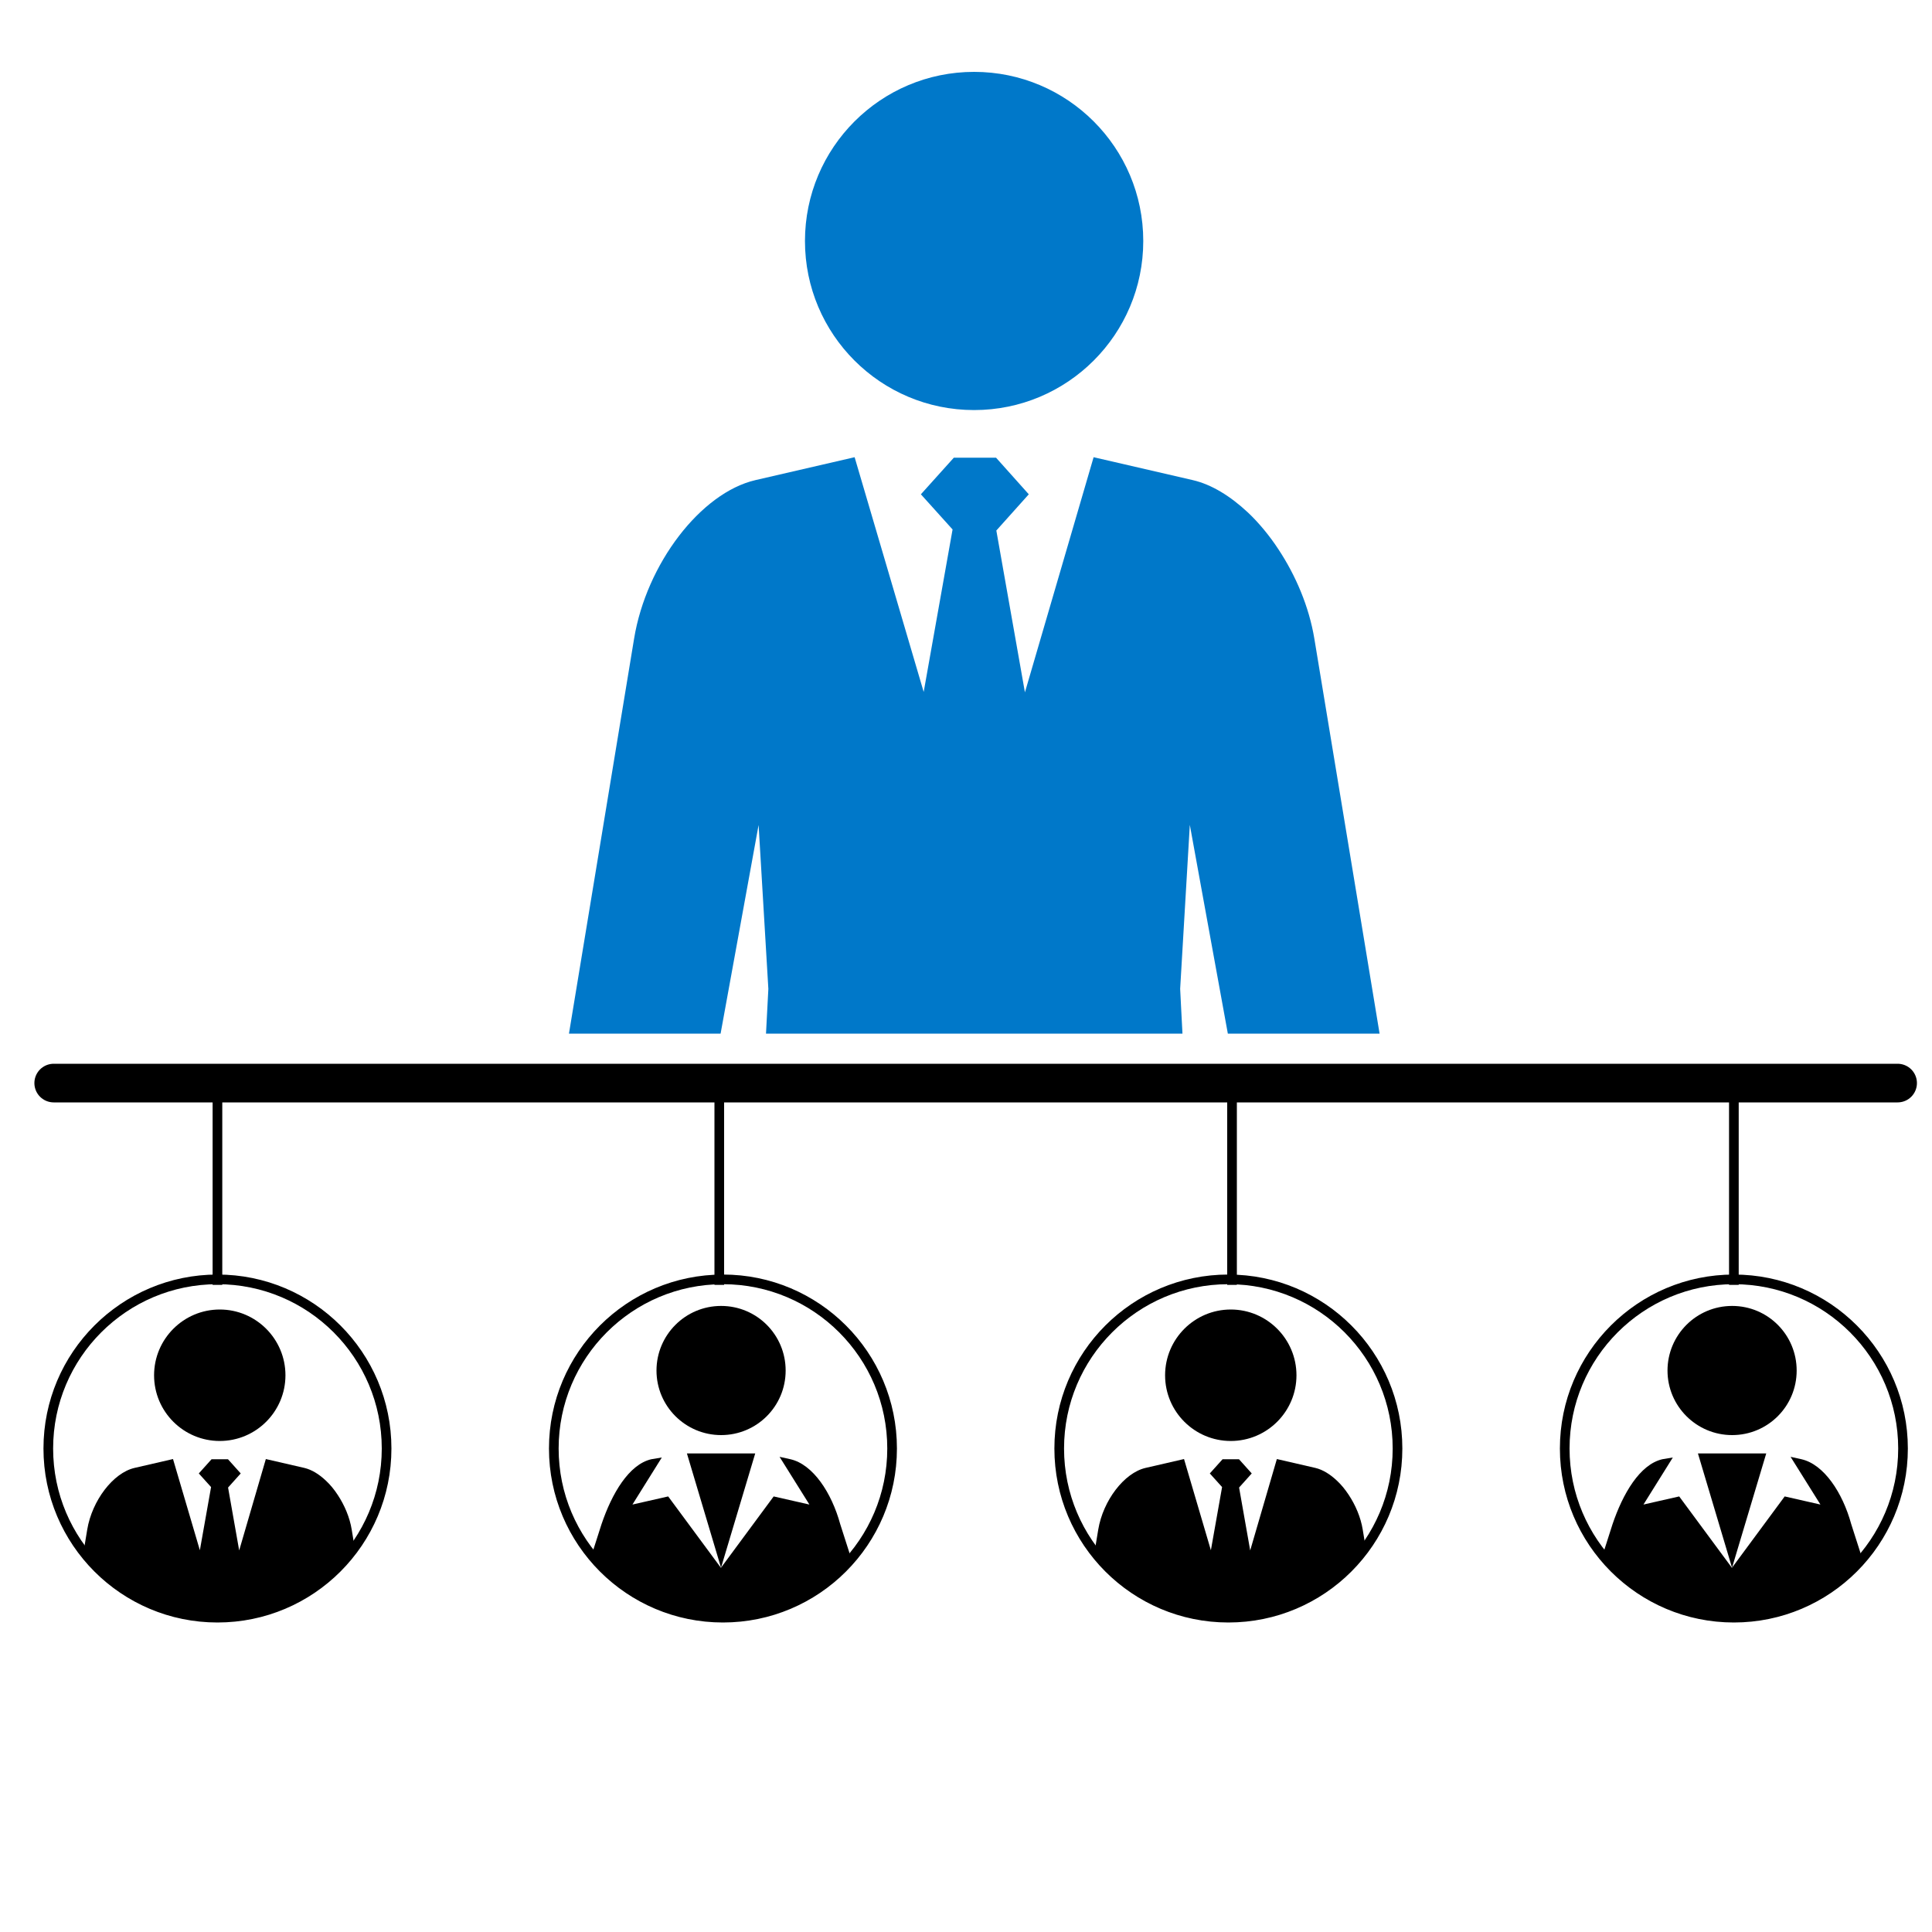
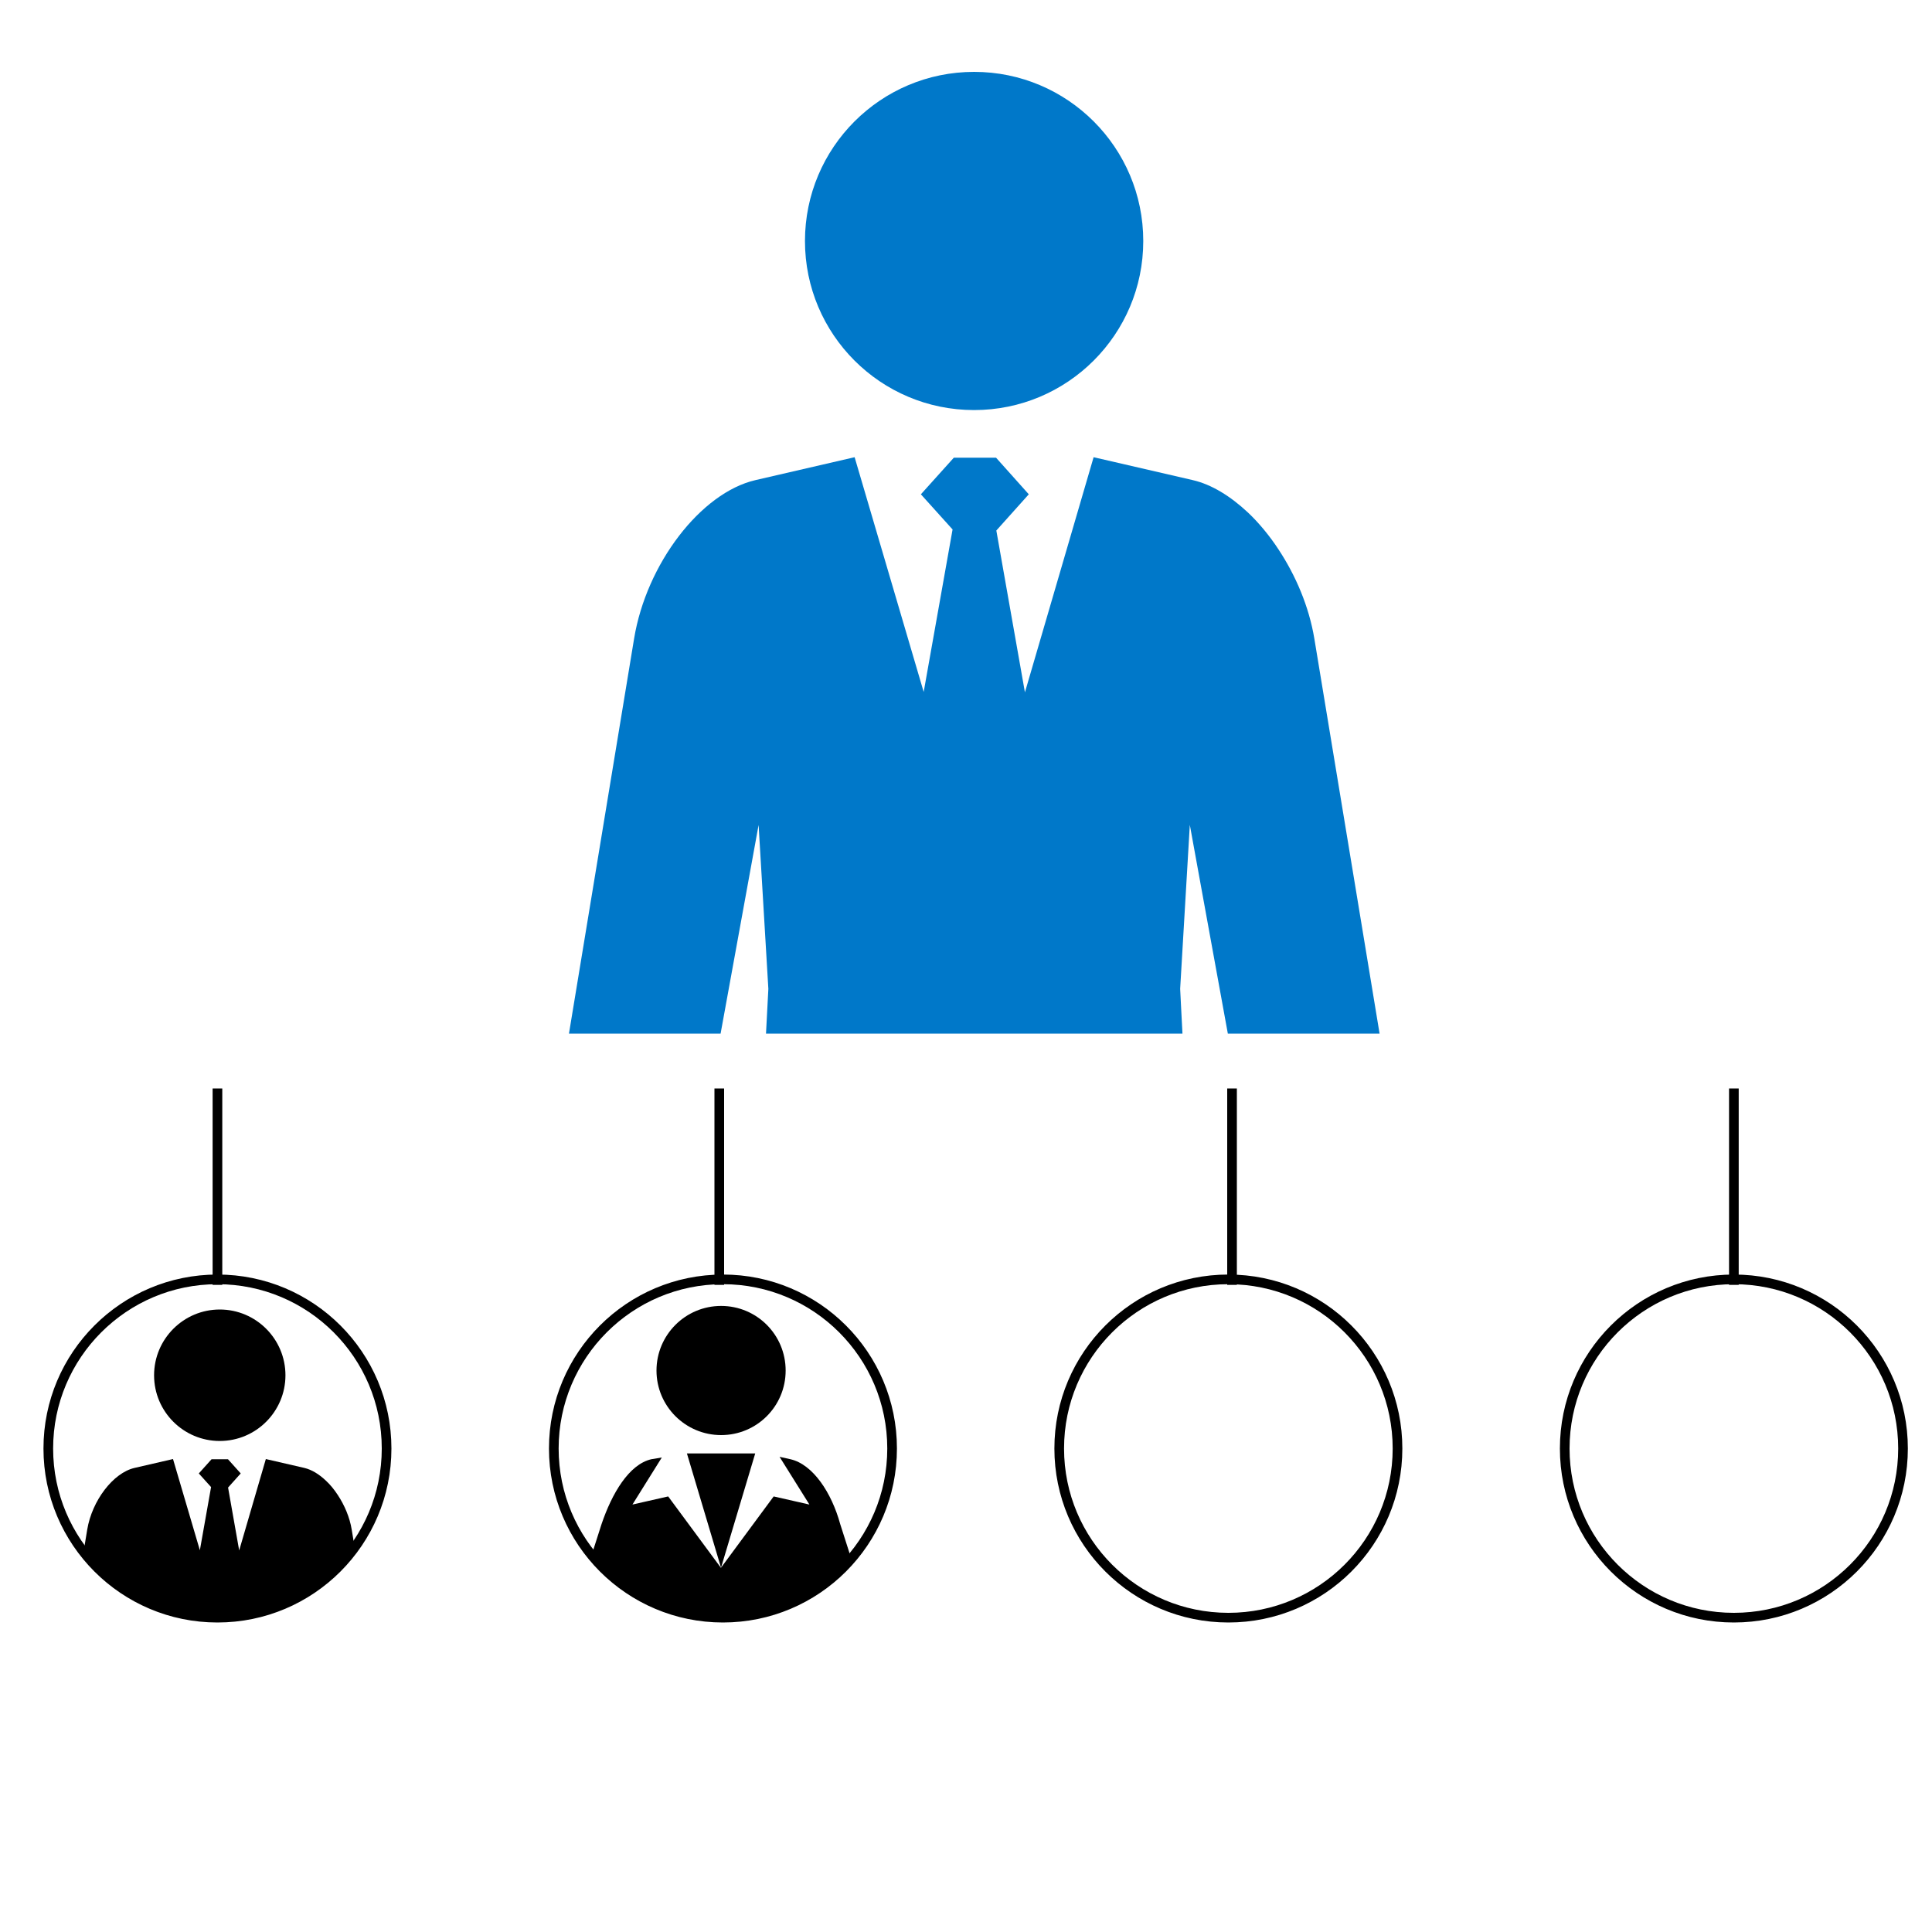
<svg xmlns="http://www.w3.org/2000/svg" id="Layer_1" viewBox="0 0 200 200">
  <defs>
    <clipPath id="clippath">
      <rect x="56.56" y="1" width="89.44" height="106" style="fill:none;" />
    </clipPath>
    <clipPath id="clippath-1">
-       <circle cx="179.49" cy="149.95" r="17.51" style="fill:none;" />
-     </clipPath>
+       </clipPath>
    <clipPath id="clippath-2">
-       <circle cx="127.16" cy="149.95" r="17.51" style="fill:none;" />
-     </clipPath>
+       </clipPath>
    <clipPath id="clippath-3">
      <circle cx="74.84" cy="149.95" r="17.51" style="fill:none;" />
    </clipPath>
    <clipPath id="clippath-4">
      <circle cx="22.51" cy="149.95" r="17.51" style="fill:none;" />
    </clipPath>
  </defs>
  <g style="clip-path:url(#clippath);">
    <path d="m118.35,24.95c0-9.67-7.84-17.51-17.51-17.51s-17.51,7.84-17.51,17.51,7.84,17.5,17.51,17.5,17.51-7.84,17.51-17.5Zm-55.36,103.86c.43.07.85.11,1.27.11,3.5,0,6.61-2.43,7.42-5.91l6.85-37.61,1.01,16.97-4.87,92.55c-.28,5.25,3.75,9.74,9.01,10.01.17.01.33.01.5.01,4.89,0,8.99-3.73,9.47-8.58l7.2-72.83,7.2,72.83c.48,4.91,4.63,8.58,9.46,8.58.32,0,.63-.01.95-.05,5.08-.49,8.83-4.93,8.57-9.97l-3.25-61.81-.13-2.49-.15-2.72-1.22-23.36-.11-2.18,1-16.97,1.19,6.54,5.66,31.07c.37,1.58,1.2,2.91,2.32,3.91.61.55,1.29.99,2.03,1.32.96.42,1.99.67,3.07.67.44,0,.88-.08,1.32-.15.14-.02.27-.01.4-.05.73-.16,1.4-.47,2.02-.82,2.73-1.54,4.32-4.66,3.78-7.86l-2.55-15.47-2.08-12.61-4.27-25.83c-.55-3.31-1.92-6.53-3.72-9.25-.47-.72-.97-1.39-1.49-2.02-.54-.65-1.1-1.26-1.69-1.81-1.78-1.66-3.73-2.88-5.69-3.33-5.67-1.31-10.26-2.37-10.26-2.37l-7.11,24.34-2.96-16.75,3.36-3.75-3.39-3.79h-4.37l-3.41,3.79,3.28,3.64-2.99,16.82-7.15-24.3-10.26,2.37c-5.67,1.31-11.3,8.67-12.57,16.42l-8.89,53.91c-.7,4.14,2.11,8.08,6.25,8.77Z" style="fill:#0078c9;" />
  </g>
-   <line x1="196.44" y1="112.12" x2="5.56" y2="112.12" style="fill:#fff; stroke:#000; stroke-linecap:round; stroke-miterlimit:10; stroke-width:4px;" />
  <g style="clip-path:url(#clippath-1);">
    <path d="m172.62,141.88c0-3.69,2.99-6.69,6.69-6.69s6.68,2.99,6.68,6.69-2.99,6.68-6.68,6.68-6.69-2.99-6.69-6.68Z" />
    <path d="m198.38,178.81l-6.74-21.03c-.89-3.26-2.83-6.19-5.15-6.72-.44-.1-.81-.18-1.13-.25l3.09,4.94-3.7-.84-5.46,7.39-5.46-7.39-3.7.84,3.04-4.87-1.09.18c-2.32.54-4.08,3.56-5.15,6.72l-6.73,21.03c-.29,1.7.85,3.31,2.56,3.59.17.03.35.04.52.04,1.43,0,2.71-1,3.04-2.42l4.87-14.36.69,4.19-5.49,19.99h6.03v18.76c0,1.73,1.4,3.13,3.12,3.13s3.12-1.4,3.12-3.13v-18.76h1.25v18.76c0,1.73,1.4,3.13,3.12,3.13s3.13-1.4,3.13-3.13v-18.76h6.03l-5.49-19.99.7-4.19,4.87,14.36c.33,1.44,1.61,2.42,3.03,2.42.23,0,.47-.03.71-.08,1.61-.37,2.64-1.95,2.37-3.56Z" />
    <polygon points="175.77 150.46 179.3 162.29 182.84 150.46 175.77 150.46" />
  </g>
  <circle cx="179.49" cy="149.95" r="17.51" style="fill:none; stroke:#000; stroke-miterlimit:10;" />
  <circle cx="127.16" cy="149.95" r="17.51" style="fill:none; stroke:#000; stroke-miterlimit:10;" />
  <g style="clip-path:url(#clippath-2);">
    <path d="m134.21,142.37c0-3.76-3.05-6.81-6.8-6.81s-6.8,3.05-6.8,6.81,3.05,6.8,6.8,6.8,6.8-3.05,6.8-6.8Zm-21.52,40.37c.17.03.33.04.49.04,1.36,0,2.57-.95,2.88-2.3l2.66-14.62.39,6.6-1.89,35.97c-.11,2.04,1.46,3.78,3.5,3.89.07,0,.13,0,.2,0,1.9,0,3.49-1.45,3.68-3.34l2.8-28.31,2.8,28.31c.19,1.91,1.8,3.34,3.68,3.34.12,0,.25,0,.37-.02,1.98-.19,3.43-1.91,3.33-3.88l-1.26-24.02-.05-.97-.06-1.06-.48-9.08-.04-.85.39-6.6.46,2.54,2.2,12.08c.14.61.47,1.13.9,1.52.24.21.5.38.79.51.37.16.77.26,1.19.26.17,0,.34-.03.51-.06.05,0,.11,0,.15-.02.29-.06.54-.18.78-.32,1.06-.6,1.68-1.81,1.47-3.05l-.99-6.01-.81-4.9-1.66-10.04c-.21-1.29-.75-2.54-1.45-3.6-.18-.28-.38-.54-.58-.79-.21-.25-.43-.49-.66-.7-.69-.65-1.45-1.12-2.21-1.3-2.2-.51-3.99-.92-3.99-.92l-2.76,9.46-1.15-6.51,1.31-1.46-1.32-1.47h-1.7l-1.32,1.47,1.27,1.41-1.16,6.54-2.78-9.44-3.99.92c-2.2.51-4.39,3.37-4.89,6.38l-3.46,20.95c-.27,1.61.82,3.14,2.43,3.41Z" />
  </g>
  <g style="clip-path:url(#clippath-3);">
-     <path d="m67.96,141.88c0-3.69,2.99-6.69,6.69-6.69s6.68,2.99,6.68,6.69-2.99,6.68-6.68,6.68-6.69-2.99-6.69-6.68Z" />
+     <path d="m67.96,141.88c0-3.69,2.99-6.69,6.69-6.69s6.68,2.99,6.68,6.69-2.99,6.68-6.68,6.68-6.69-2.99-6.69-6.68" />
    <path d="m93.72,178.81l-6.74-21.03c-.89-3.26-2.83-6.19-5.15-6.72-.44-.1-.81-.18-1.13-.25l3.09,4.94-3.7-.84-5.46,7.39-5.46-7.39-3.7.84,3.04-4.87-1.09.18c-2.32.54-4.08,3.56-5.15,6.72l-6.73,21.03c-.29,1.7.85,3.31,2.56,3.59.17.03.35.04.52.04,1.43,0,2.71-1,3.04-2.42l4.87-14.36.69,4.19-5.49,19.99h6.03v18.76c0,1.73,1.4,3.13,3.12,3.13s3.12-1.4,3.12-3.13v-18.76h1.25v18.76c0,1.73,1.4,3.13,3.12,3.13s3.13-1.4,3.13-3.13v-18.76h6.03l-5.49-19.99.7-4.19,4.87,14.36c.33,1.44,1.61,2.42,3.03,2.42.23,0,.47-.03.71-.08,1.61-.37,2.64-1.95,2.37-3.56Z" />
    <polygon points="71.11 150.46 74.64 162.29 78.18 150.46 71.11 150.46" />
  </g>
  <circle cx="74.84" cy="149.95" r="17.51" style="fill:none; stroke:#000; stroke-miterlimit:10;" />
  <circle cx="22.51" cy="149.95" r="17.51" style="fill:none; stroke:#000; stroke-miterlimit:10;" />
  <g style="clip-path:url(#clippath-4);">
    <path d="m29.55,142.37c0-3.76-3.05-6.81-6.8-6.81s-6.8,3.05-6.8,6.81,3.05,6.8,6.8,6.8,6.8-3.05,6.8-6.8Zm-21.52,40.37c.17.03.33.04.49.04,1.36,0,2.57-.95,2.88-2.3l2.66-14.62.39,6.6-1.89,35.97c-.11,2.04,1.46,3.78,3.5,3.89.07,0,.13,0,.2,0,1.9,0,3.49-1.45,3.68-3.34l2.8-28.31,2.8,28.31c.19,1.91,1.8,3.34,3.68,3.34.12,0,.25,0,.37-.02,1.98-.19,3.43-1.91,3.33-3.88l-1.26-24.02-.05-.97-.06-1.06-.48-9.08-.04-.85.39-6.6.46,2.54,2.2,12.08c.14.61.47,1.13.9,1.52.24.21.5.38.79.51.37.16.77.26,1.19.26.17,0,.34-.03.51-.06.05,0,.11,0,.15-.02.29-.06.54-.18.78-.32,1.06-.6,1.68-1.81,1.47-3.05l-.99-6.01-.81-4.9-1.66-10.04c-.21-1.29-.75-2.54-1.45-3.6-.18-.28-.38-.54-.58-.79-.21-.25-.43-.49-.66-.7-.69-.65-1.45-1.12-2.21-1.3-2.2-.51-3.99-.92-3.99-.92l-2.76,9.46-1.15-6.51,1.31-1.46-1.32-1.47h-1.7l-1.32,1.47,1.27,1.41-1.16,6.54-2.78-9.44-3.99.92c-2.2.51-4.39,3.37-4.89,6.38l-3.46,20.95c-.27,1.61.82,3.14,2.43,3.41Z" />
  </g>
  <line x1="22.51" y1="133.01" x2="22.51" y2="112.68" style="fill:none; stroke:#000; stroke-miterlimit:10;" />
  <line x1="74.46" y1="133.01" x2="74.46" y2="112.68" style="fill:none; stroke:#000; stroke-miterlimit:10;" />
  <line x1="127.54" y1="133.01" x2="127.54" y2="112.68" style="fill:none; stroke:#000; stroke-miterlimit:10;" />
  <line x1="179.49" y1="133.01" x2="179.49" y2="112.68" style="fill:none; stroke:#000; stroke-miterlimit:10;" />
</svg>